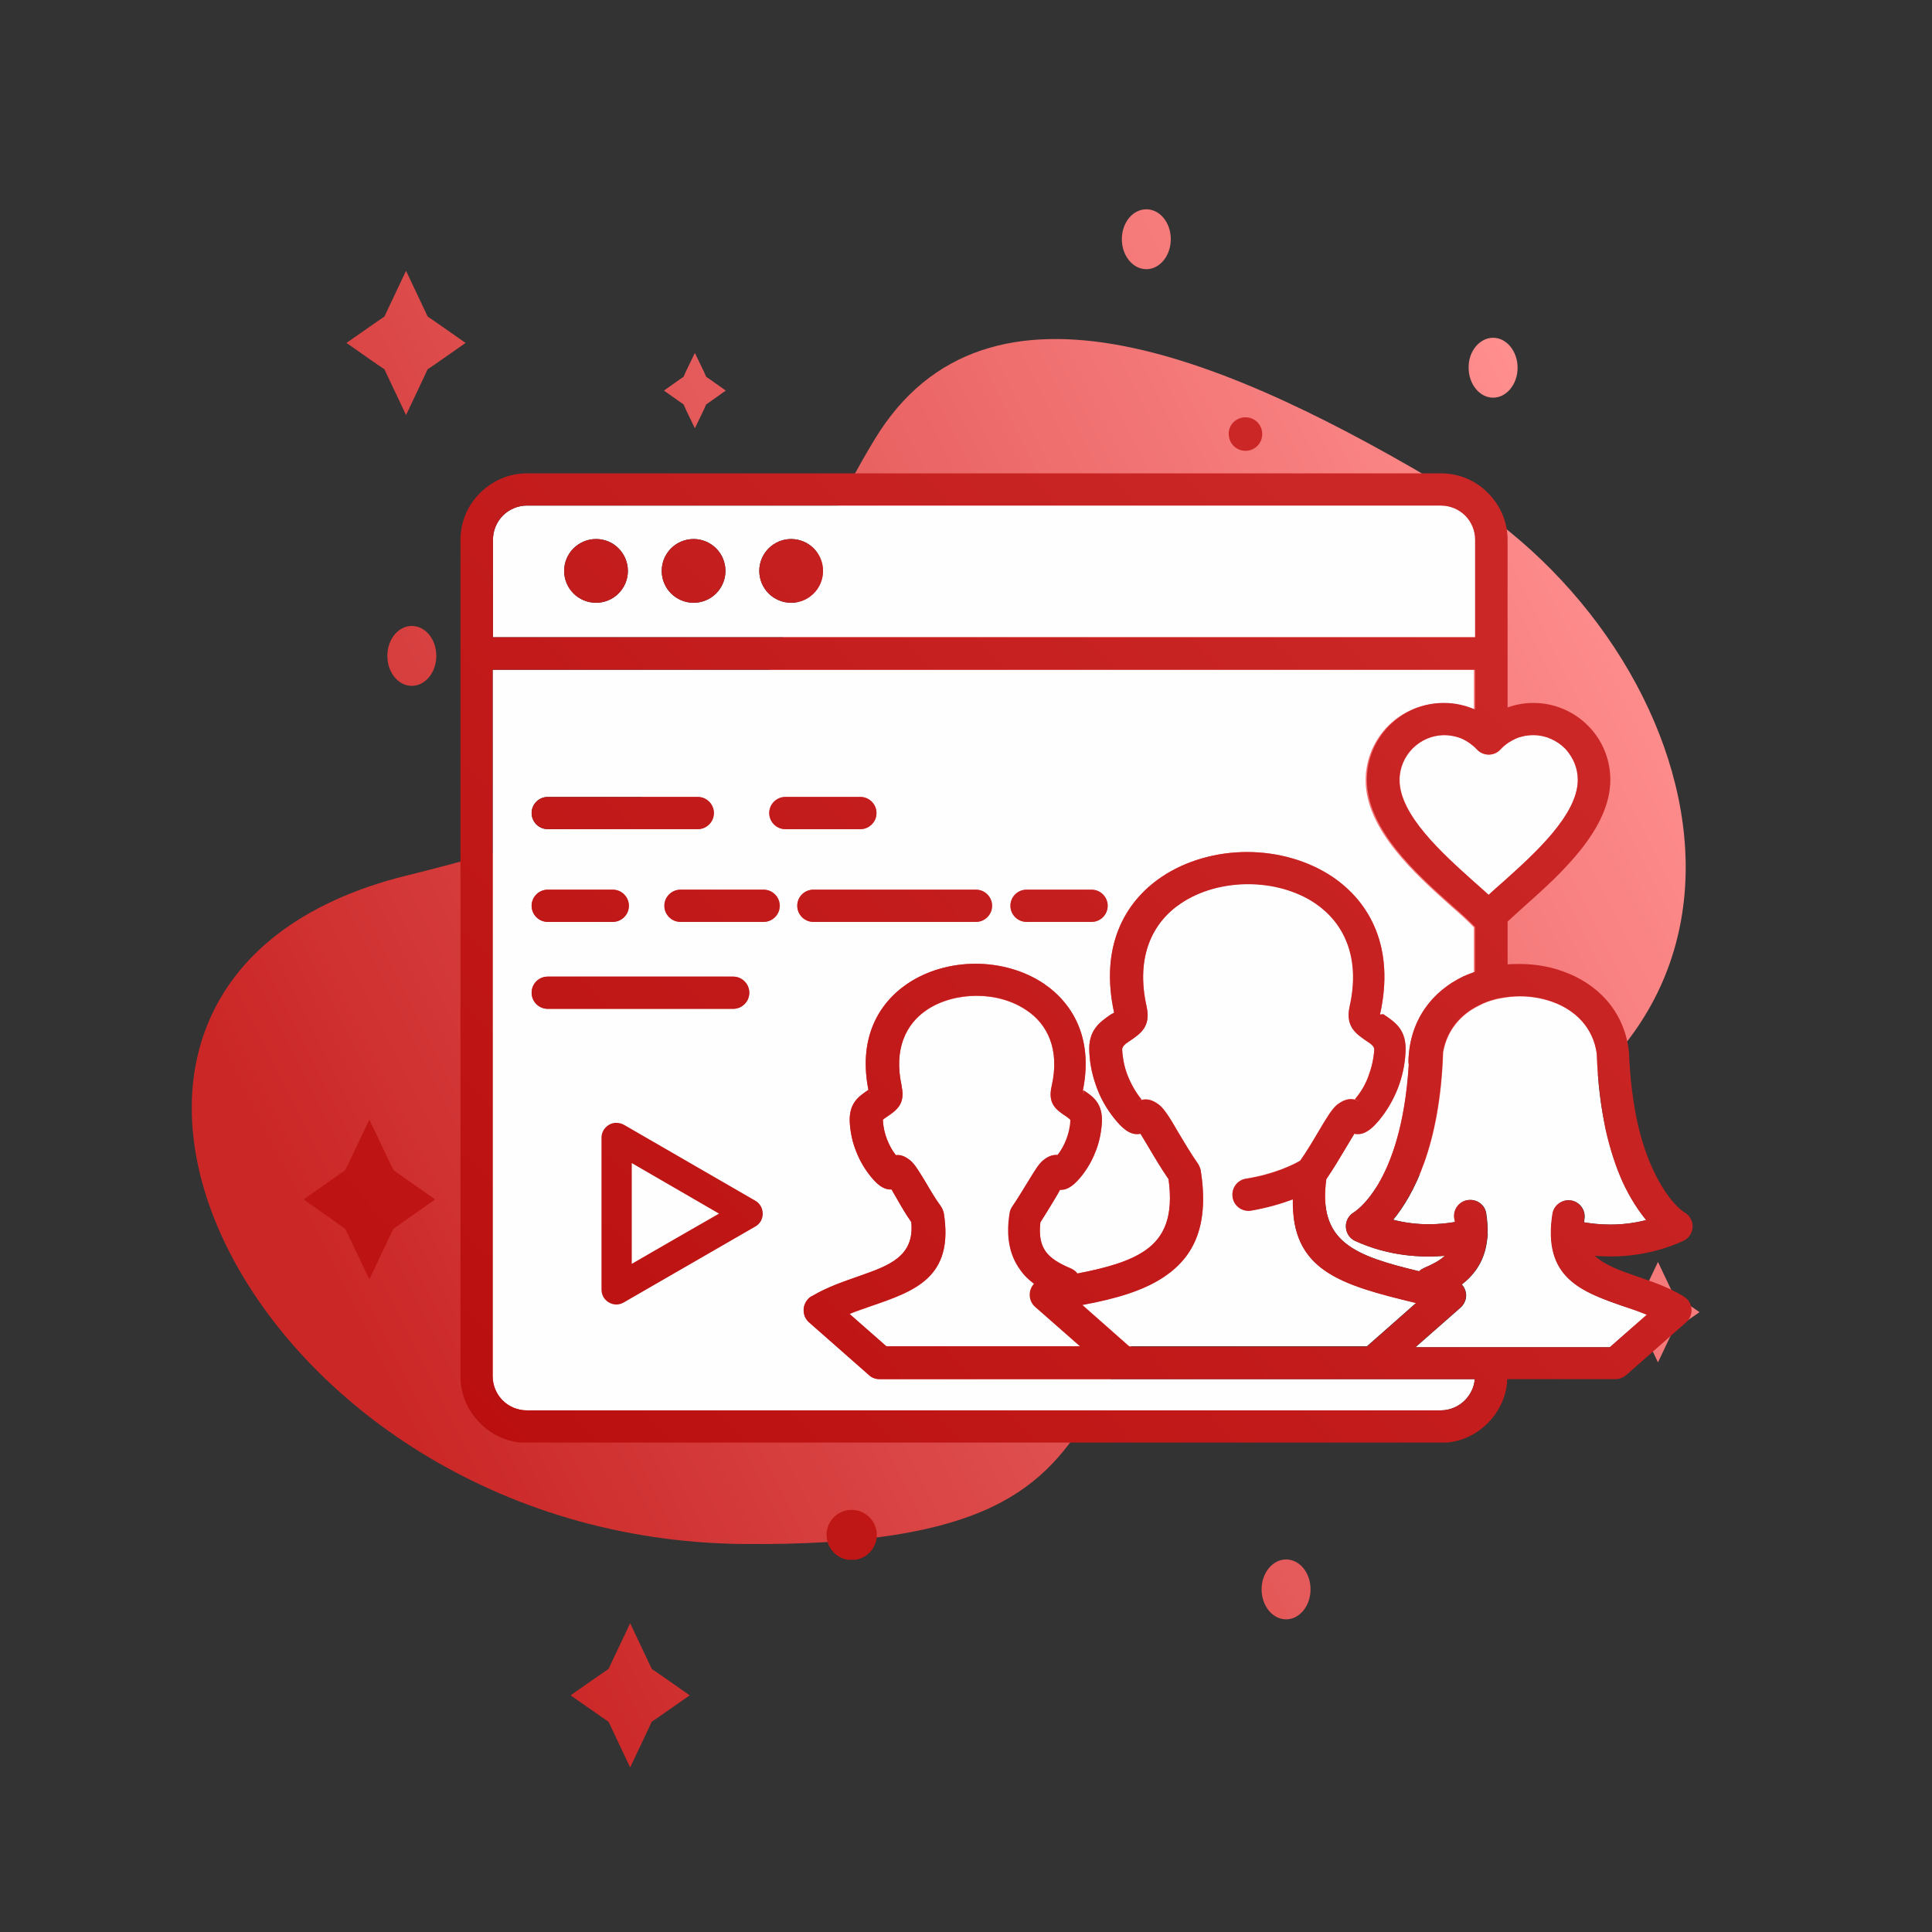
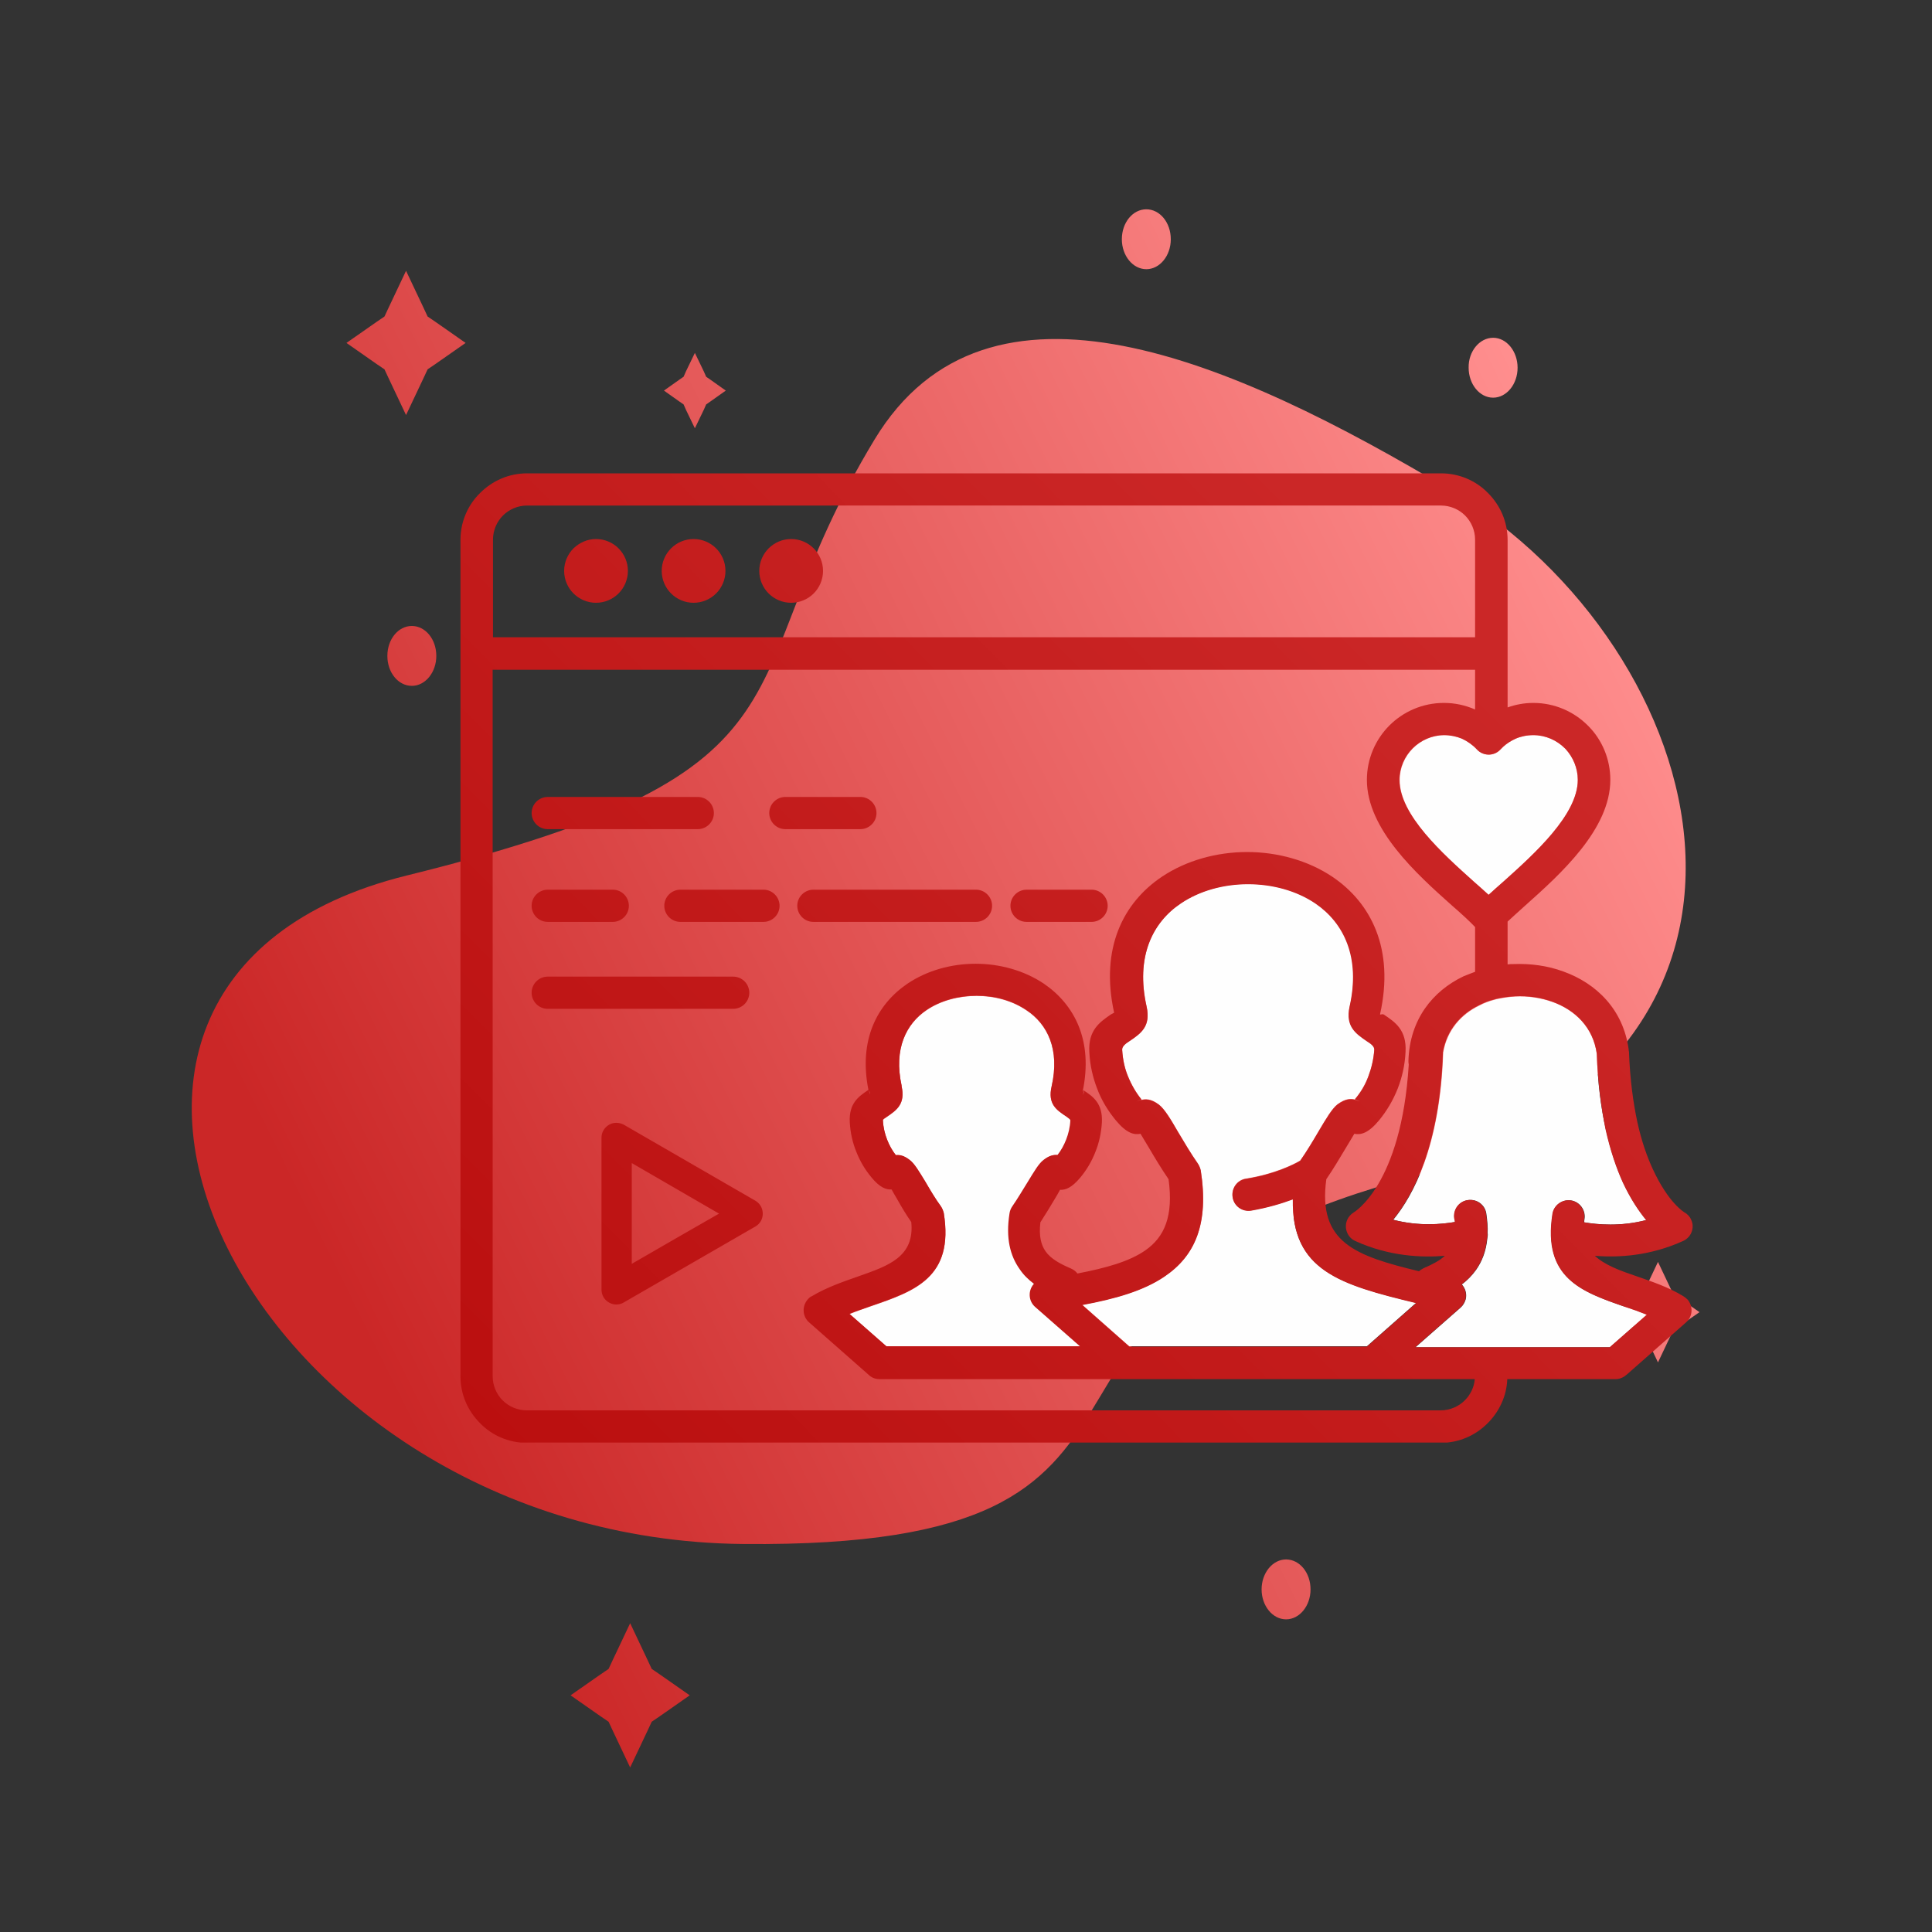
<svg xmlns="http://www.w3.org/2000/svg" xmlns:xlink="http://www.w3.org/1999/xlink" version="1.1" id="Layer_2" x="0px" y="0px" viewBox="0 0 600 600" enable-background="new 0 0 600 600" xml:space="preserve">
  <rect x="0" y="0" width="600" height="600" fill="#333333" stroke="none" />
  <g>
    <defs>
      <path id="SVGID_1_" d="M144.6,106.5l-9.3,6.5l-2.5,1.7l-1.4,3l-5.3,11.2l-5.3-11.2l-1.4-3l-2.5-1.7l-9.3-6.5l9.3-6.5l2.5-1.7    l1.4-3l5.3-11.2l5.3,11.2l1.4,3l2.5,1.7L144.6,106.5z M527.8,407.5l-6.5,4.5l-1.7,1.2l-1,2.1l-3.7,7.8l-3.7-7.8l-1-2.1l-1.7-1.2    l-6.4-4.5l6.4-4.5l1.7-1.2l1-2.1l3.7-7.8l3.7,7.8l1,2.1l1.7,1.2L527.8,407.5z M225.4,121.3l-4.8,3.4l-1.3,0.9l-0.7,1.6l-2.8,5.8    l-2.8-5.8l-0.7-1.6l-1.3-0.9l-4.8-3.4l4.8-3.4l1.3-0.9l0.7-1.6l2.8-5.8l2.8,5.8l0.7,1.6l1.3,0.9L225.4,121.3z M356,65    c4.2,0,7.6,4.1,7.6,9.3c0,5.1-3.4,9.3-7.6,9.3c-4.2,0-7.6-4.2-7.6-9.3C348.4,69.1,351.8,65,356,65z M214.2,526.5l-9.3,6.5    l-2.5,1.7l-1.4,3l-5.3,11.2l-5.3-11.2l-1.4-3l-2.5-1.7l-9.3-6.5l9.3-6.5l2.5-1.7l1.4-3l5.3-11.2l5.3,11.2l1.4,3l2.5,1.7    L214.2,526.5z M399.4,484.3c4.2,0,7.6,4.1,7.6,9.3c0,5.1-3.4,9.3-7.6,9.3c-4.2,0-7.6-4.2-7.6-9.3    C391.8,488.5,395.2,484.3,399.4,484.3z M127.9,194.4c4.2,0,7.6,4.1,7.6,9.3c0,5.1-3.4,9.3-7.6,9.3c-4.2,0-7.6-4.1-7.6-9.3    C120.3,198.5,123.7,194.4,127.9,194.4z M463.7,104.9c4.2,0,7.6,4.2,7.6,9.3c0,5.1-3.4,9.3-7.6,9.3c-4.2,0-7.6-4.2-7.6-9.3    C456,109.1,459.5,104.9,463.7,104.9z M126.3,271.9C-7.7,305,77,478,230.7,479.5c153.8,1.5,67.4-74.4,202.7-112.5    c135.3-38,98.8-165.8,17.3-214.6c-68-40.7-144-73.9-179.1-15.9C224.6,214.2,260.3,238.8,126.3,271.9z" />
    </defs>
    <clipPath id="SVGID_2_">
      <use xlink:href="#SVGID_1_" overflow="visible" />
    </clipPath>
    <linearGradient id="SVGID_3_" gradientUnits="userSpaceOnUse" x1="102.868" y1="395.32" x2="510.234" y2="192.788">
      <stop offset="0" style="stop-color:#CB2727" />
      <stop offset="1" style="stop-color:#FF8E8E" />
    </linearGradient>
    <rect x="-7.7" y="65" clip-path="url(#SVGID_2_)" fill="url(#SVGID_3_)" width="576.4" height="484" />
  </g>
  <g>
    <defs>
-       <path id="SVGID_4_" d="M487,223.7c3.4,0,6.1,2.7,6.1,6.1c0,3.4-2.7,6.1-6.1,6.1c-3.4,0-6.1-2.7-6.1-6.1    C480.9,226.5,483.6,223.7,487,223.7 M386.8,129.6c2.9,0,5.2,2.3,5.2,5.2c0,2.9-2.3,5.2-5.2,5.2c-2.9,0-5.2-2.3-5.2-5.2    C381.5,131.9,383.9,129.6,386.8,129.6z M264.5,468.9c4.3,0,7.8,3.5,7.8,7.8c0,4.3-3.5,7.8-7.8,7.8c-4.3,0-7.8-3.5-7.8-7.8    C256.7,472.3,260.2,468.9,264.5,468.9z M114.7,397.3l5.9-12.4l1.6-3.3l2.7-1.9l10.2-7.2l-10.2-7.2l-2.7-1.9l-1.6-3.3l-5.9-12.4    l-5.9,12.4l-1.6,3.3l-2.7,1.9l-10.2,7.2l10.2,7.2l2.7,1.9l1.6,3.3L114.7,397.3z" />
-     </defs>
+       </defs>
    <clipPath id="SVGID_5_">
      <use xlink:href="#SVGID_4_" overflow="visible" />
    </clipPath>
    <linearGradient id="SVGID_6_" gradientUnits="userSpaceOnUse" x1="420.667" y1="196.556" x2="-103.723" y2="652.49">
      <stop offset="0" style="stop-color:#CB2727" />
      <stop offset="1" style="stop-color:#B00000" />
    </linearGradient>
-     <rect x="94.2" y="129.6" clip-path="url(#SVGID_5_)" fill="url(#SVGID_6_)" width="398.9" height="354.8" />
  </g>
-   <path fill-rule="evenodd" clip-rule="evenodd" fill="#FEFEFE" d="M192.1,170.3c1.8,1.8,2.9,4.3,2.9,7c0,2.7-1.1,5.2-2.9,7  c-1.8,1.8-4.3,2.9-7,2.9c-2.7,0-5.2-1.1-7-2.9c-1.8-1.8-2.9-4.3-2.9-7c0-2.7,1.1-5.2,2.9-7c1.8-1.8,4.3-2.9,7-2.9  C187.9,167.4,190.4,168.5,192.1,170.3 M222.4,170.3c1.8,1.8,2.9,4.3,2.9,7c0,2.7-1.1,5.2-2.9,7c-1.8,1.8-4.3,2.9-7,2.9  c-2.7,0-5.2-1.1-7-2.9c-1.8-1.8-2.9-4.3-2.9-7c0-2.7,1.1-5.2,2.9-7c1.8-1.8,4.3-2.9,7-2.9C218.1,167.4,220.6,168.5,222.4,170.3z   M252.7,170.3c1.8,1.8,2.9,4.3,2.9,7c0,2.7-1.1,5.2-2.9,7c-1.8,1.8-4.3,2.9-7,2.9c-2.7,0-5.2-1.1-7-2.9c-1.8-1.8-2.9-4.3-2.9-7  c0-2.7,1.1-5.2,2.9-7c1.8-1.8,4.3-2.9,7-2.9C248.4,167.4,250.9,168.5,252.7,170.3z M447.4,157H163.7c-2.9,0-5.6,1.2-7.5,3.1  c-1.9,1.9-3.1,4.6-3.1,7.5v30.3h305.1v-30.3c0-2.9-1.2-5.6-3.1-7.5C453,158.2,450.4,157,447.4,157z" />
-   <path fill-rule="evenodd" clip-rule="evenodd" fill="#FEFEFE" d="M216.7,247.5c2.8,0,5,2.3,5,5c0,2.8-2.3,5-5,5h-46.6  c-2.8,0-5-2.3-5-5c0-2.8,2.3-5,5-5H216.7z M190.3,276.3c2.8,0,5,2.3,5,5c0,2.8-2.3,5-5,5h-20.2c-2.8,0-5-2.3-5-5c0-2.8,2.3-5,5-5  H190.3z M170.1,303.3h57.6c2.8,0,5,2.3,5,5c0,2.8-2.3,5-5,5h-57.6c-2.8,0-5-2.3-5-5C165.1,305.5,167.3,303.3,170.1,303.3z   M242.2,281.3c0,2.8-2.3,5-5,5h-25.8c-2.8,0-5-2.3-5-5c0-2.8,2.3-5,5-5h25.8C239.9,276.3,242.2,278.5,242.2,281.3z M252.6,276.3  h50.5c2.8,0,5,2.3,5,5c0,2.8-2.3,5-5,5h-50.5c-2.8,0-5-2.3-5-5C247.6,278.5,249.8,276.3,252.6,276.3z M267.2,247.5c2.8,0,5,2.3,5,5  c0,2.8-2.3,5-5,5h-23.3c-2.8,0-5-2.3-5-5c0-2.8,2.3-5,5-5H267.2z M318.8,276.3H339c2.8,0,5,2.3,5,5c0,2.8-2.3,5-5,5h-20.2  c-2.8,0-5-2.3-5-5C313.8,278.5,316,276.3,318.8,276.3z M458.1,208H153v219.4c0,2.9,1.2,5.6,3.1,7.5c1.9,1.9,4.6,3.1,7.5,3.1h283.8  c2.9,0,5.6-1.2,7.5-3.1c1.7-1.7,2.9-4,3.1-6.6h-31.7c-0.1,0-0.1,0-0.2,0l-77.4,0h-75.6c-1.3,0-2.5-0.5-3.4-1.4l-18.4-16.2  c-2.1-1.8-2.3-5-0.5-7.1c0.4-0.5,0.9-0.9,1.4-1.1c4.7-2.8,9.8-4.5,14.6-6.2c9.1-3.2,17.3-6,16.2-16.8c-1.7-2.4-3.2-5-4.5-7.3  c-0.7-1.1-1.2-2.1-1.6-2.8c-1.7,0.1-3.7-0.6-6.3-3.8c-1.9-2.3-3.5-4.9-4.7-8c-1.1-2.7-1.8-5.7-2-9.1c-0.3-5.9,2.8-8,5.6-9.9l0.2-0.1  c-3.1-15.6,2.7-26.6,12.1-33c6.1-4.1,13.6-6.2,21.2-6.2c7.5,0,15.1,2.1,21.2,6.2c9.5,6.5,15.4,17.7,12,33.6l0.2-0.4l0.1-0.1  c2.9,1.9,6,4,5.7,10c-0.2,3.3-0.9,6.4-2,9.1c-1.2,3.1-2.8,5.7-4.7,8c-2.7,3.2-4.6,3.9-6.3,3.8c-0.4,0.7-0.9,1.7-1.6,2.8  c-1.3,2.2-2.9,4.8-4.5,7.3c-0.5,4.2,0.2,7,1.6,9c1.6,2.3,4.5,3.9,7.8,5.3c0.9,0.4,1.6,0.9,2.1,1.6c8.8-1.7,16.1-3.7,21.1-7.2  c5.9-4.1,8.8-10.6,7.2-22.1c-2.2-3.2-4.3-6.7-6-9.6l-2.7-4.5c-2,0.4-4.3-0.1-7.7-4.2c-2.3-2.8-4.4-6.1-5.8-9.9  c-1.3-3.4-2.2-7.1-2.4-11.3c-0.4-6.8,3.3-9.3,6.6-11.6c0.4-0.2,0.7-0.4,1.1-0.6c-4.4-20.1,2.9-34.2,14.8-42.2  c7.6-5.1,17.1-7.7,26.5-7.7c9.4,0,18.9,2.6,26.5,7.7c12,8.1,19.3,22.4,14.8,42.6c-0.1,0.5,0.6-0.2,1.2,0.2c3.4,2.3,7.1,4.7,6.7,11.6  c-0.2,4.2-1.1,7.9-2.4,11.3c-1.5,3.8-3.5,7.1-5.8,9.9c-3.4,4.1-5.7,4.6-7.7,4.2l-2.7,4.5c-1.8,3-3.8,6.4-6,9.6  c-2.7,19.7,9,23.8,28.8,28.6c0.4-0.4,0.9-0.7,1.5-1c2.6-1.1,4.9-2.3,6.5-3.8c-7.1,0.6-17.3,0.2-27.8-4.6c-2.5-1.1-3.6-4.1-2.5-6.6  c0.4-0.9,1.1-1.7,1.9-2.2c0,0,14.9-8.4,17.2-46c-0.1-0.4-0.1-0.8-0.1-1.2c0.4-12.8,7.5-21.6,17.1-26.2c1-0.5,2.1-0.9,3.2-1.3v-13.9  c-1.7-1.8-4.2-4.1-7.2-6.7c-11-9.8-26.4-23.7-26.4-39c0-6.6,2.7-12.6,7-16.9c4.3-4.3,10.3-7,16.9-7c3.4,0,6.6,0.7,9.6,2  c0,0,0.1,0,0.1,0V208z" />
  <path fill-rule="evenodd" clip-rule="evenodd" fill="#FEFEFE" d="M387.6,274.5c-7.5,0-15,2-20.9,6c-8.8,5.9-14.1,16.6-10.6,32.1  c1.3,6-1.7,8.2-5.1,10.5l-0.3,0.2c-1.1,0.7-2.3,1.6-2.2,2.7c0.2,3.1,0.8,5.8,1.8,8.2c1.1,2.7,2.5,5.1,4.2,7.2l0,0l-0.2,0.2  c1.5-0.4,3.2-0.4,5.6,1.4c1.7,1.3,3.6,4.4,5.9,8.4c1.9,3.2,4.1,6.9,6.2,9.9c0.4,0.6,0.7,1.3,0.9,2.1c2.6,16.7-1.8,26.6-11.3,33  c-6.5,4.4-15.2,6.9-25.5,8.8l14.6,12.9h73.8l15.3-13.5c-23.7-5.7-38.7-10.1-38.3-32.2c-3.5,1.3-7.8,2.6-13,3.5  c-2.7,0.4-5.3-1.4-5.7-4.2c-0.4-2.7,1.4-5.3,4.2-5.7c8.8-1.4,14.8-4.4,16.8-5.6c2-2.8,4-6.2,5.7-9.1c2.3-3.9,4.2-7.1,5.9-8.4  c2.5-1.8,4.1-1.8,5.6-1.4l-0.2-0.2l0,0c1.7-2,3.2-4.4,4.2-7.2c0.9-2.4,1.6-5.2,1.8-8.2c0.1-1.1-1.2-2-2.2-2.7  c-3.5-2.4-6.7-4.6-5.4-10.7c3.5-15.4-1.8-26.1-10.6-32.1C402.6,276.5,395.1,274.5,387.6,274.5" />
  <path fill-rule="evenodd" clip-rule="evenodd" fill="#FEFEFE" d="M326.6,337.4c2.6-11.4-1.3-19.3-7.8-23.6c-4.4-3-9.9-4.5-15.5-4.5  c-5.6,0-11.2,1.5-15.5,4.4c-6.4,4.3-10.3,12.1-7.8,23.5l0,0.2c1.2,5.5-1.5,7.4-4.6,9.5c-0.6,0.4-1.3,0.8-1.2,1.1  c0.1,2.2,0.6,4.2,1.3,6c0.7,1.8,1.6,3.4,2.7,4.8c1.2-0.1,2.5,0.1,4.3,1.5c1.5,1.1,3,3.7,4.9,6.8c1.4,2.4,3.1,5.3,4.8,7.6  c0.4,0.6,0.7,1.3,0.9,2.1c3.2,20-9,24.2-22.7,28.9c-2.2,0.8-4.4,1.5-6.6,2.4l11.5,10.1h60.4l-14-12.3c-2.1-1.8-2.3-5-0.5-7.1  c0,0,0,0,0.1-0.1c-1.7-1.3-3.2-2.7-4.4-4.5c-3-4.2-4.4-9.7-3.2-17.3c0.1-0.8,0.4-1.6,0.9-2.3c1.6-2.3,3.3-5.2,4.8-7.6  c1.9-3.1,3.4-5.7,4.9-6.8c1.8-1.4,3.1-1.6,4.3-1.5c1.1-1.4,2-3,2.7-4.8c0.7-1.8,1.2-3.8,1.3-6c0-0.2-0.6-0.7-1.2-1.1  C328.1,344.8,325.3,343,326.6,337.4" />
  <path fill-rule="evenodd" clip-rule="evenodd" fill="#FEFEFE" d="M448.2,327.1c-1,28.8-9.3,44.2-15.5,51.7c8,2.1,15.1,1.4,19.2,0.7  c0-0.4-0.1-0.7-0.2-1.1c-0.4-2.7,1.4-5.3,4.2-5.7c2.7-0.4,5.3,1.4,5.7,4.2c0.3,2.2,0.5,4.2,0.4,6c0.1,0.6,0,1.2-0.1,1.8  c-0.4,3.9-1.6,7-3.5,9.7c-1.3,1.8-2.7,3.2-4.4,4.5c1.1,1.2,1.6,2.9,1.2,4.6c-0.3,1-0.8,1.9-1.6,2.6l-14,12.3h60.4l11.5-10.1  c-2.2-0.9-4.4-1.7-6.6-2.4c-13.6-4.7-25.8-8.9-22.7-28.9c0.4-2.7,3-4.6,5.7-4.2c2.7,0.4,4.6,3,4.2,5.7c-0.1,0.4-0.1,0.8-0.1,1.1  c4.1,0.7,11.2,1.4,19.3-0.7c-2.3-2.8-4.8-6.5-7.2-11.6c-2-4.4-3.9-9.9-5.4-16.6c-1.5-6.5-2.5-14.2-2.8-23.3c0,0,0-0.1,0-0.1  c0,0,0-0.1,0-0.1c-1.2-8.2-6.8-13.5-13.7-16c-3.6-1.3-7.6-1.9-11.6-1.7c-2,0.1-3.9,0.4-5.8,0.8c-0.2,0.1-0.5,0.1-0.7,0.2  c-1.6,0.4-3.2,1-4.7,1.8c-5.6,2.7-10,7.6-11.2,14.6C448.2,326.8,448.2,327,448.2,327.1" />
  <path fill-rule="evenodd" clip-rule="evenodd" fill="#FEFEFE" d="M457.6,273.7c1.7,1.5,3.3,2.9,4.7,4.2c1.4-1.3,3-2.7,4.7-4.2  c9.6-8.6,23-20.7,23-31.5c0-3.7-1.5-7.1-3.8-9.6l-0.2-0.2c-2.5-2.5-6-4.1-9.8-4.1c-2,0-3.9,0.4-5.5,1.1c-1.4,0.6-2.7,1.5-3.8,2.5  c-0.1,0.1-0.3,0.3-0.4,0.4c-0.1,0.1-0.3,0.3-0.4,0.4l-0.3,0.3c-2,1.9-5.2,1.8-7.1-0.3c-1.3-1.4-2.9-2.5-4.6-3.3  c-1.7-0.7-3.6-1.1-5.5-1.1c-3.8,0-7.3,1.6-9.8,4.1c-2.5,2.5-4.1,6-4.1,9.8C434.6,253.1,448.1,265.1,457.6,273.7" />
-   <path display="none" fill="#A10D0D" d="M388,365.3h-4.6l2.3-5.3L388,365.3z M390,369.8h2.6l-5.6-12.4h-2.6l-5.6,12.4h2.5l1.1-2.3  h6.5L390,369.8z M377.3,369.8v-12.4H375v12.4H377.3z M364,359.6h2.6c2.7,0,3.8,1.9,3.9,3.9c0.1,2-1.1,4.1-3.9,4.1H364V359.6z   M366.5,357.3c-1.5,0-3.4,0-4.9,0v12.4c1.5,0,3.4,0,4.9,0c4.4,0,6.3-3.2,6.2-6.3C372.7,360.4,370.8,357.3,366.5,357.3z M359.2,367.5  h-7v-2.8h6.7v-2.2h-6.7v-2.9h7v-2.3h-9.3c0,4.1,0,8.3,0,12.4h9.3V367.5z M344.6,369.8h2.3v-12.4h-2.7l-3.9,5.3l-3.9-5.3h-2.7v12.4  h2.3v-9l4,5.4h0.5l4-5.4V369.8z M319.4,357.3v12.4h8.7v-2.2h-6.4v-10.3H319.4z M313.3,365.3h-4.6l2.3-5.3L313.3,365.3z M315.3,369.8  h2.6l-5.6-12.4h-2.6l-5.6,12.4h2.5l1.1-2.3h6.5L315.3,369.8z M302.7,369.8v-12.4h-2.3v12.4H302.7z M296.9,366.6  c-0.8,0.8-2,1.3-3.1,1.3c-3.1,0-4.3-2.1-4.3-4.2c0-2.1,1.3-4.3,4.3-4.3c1.1,0,2.2,0.4,3,1.2l1.6-1.5c-1.3-1.3-2.9-1.9-4.6-1.9  c-4.5,0-6.6,3.3-6.6,6.6c0,3.2,2,6.4,6.6,6.4c1.8,0,3.4-0.6,4.7-1.8L296.9,366.6z M275.2,363.7c-0.1-2.5,1.5-4.5,4.1-4.5  c2.9,0.1,4,2.4,4,4.4c0,2-1.1,4.2-4.1,4.2C276.4,367.9,275.3,365.7,275.2,363.7z M279.4,357.1c-3.6,0-6.4,2.6-6.4,6.6  c0,3.3,2,6.4,6.4,6.4c4.4,0,6.3-3.2,6.4-6.4C285.7,360.4,283.6,357.1,279.4,357.1z M271.1,359.4c-0.9-1.9-2.9-2.5-4.9-2.5  c-2.3,0-4.8,1.1-4.8,3.6c0,2.8,2.3,3.5,4.9,3.8c1.7,0.2,2.9,0.7,2.9,1.8c0,1.4-1.4,1.9-2.9,1.9c-1.5,0-2.9-0.6-3.5-2l-2,1  c0.9,2.3,2.9,3.1,5.4,3.1c2.8,0,5.2-1.2,5.2-4c0-3-2.4-3.6-5-4c-1.5-0.2-2.8-0.5-2.8-1.6c0-0.9,0.8-1.7,2.6-1.7  c1.3,0,2.5,0.7,2.9,1.4L271.1,359.4z" />
  <path display="none" fill="#A10D0D" d="M380,380.2c-1.3-1.3-2.9-1.9-4.6-1.9c-4.4,0-6.6,3.2-6.6,6.7c0,3.3,1.9,6.3,6.6,6.3  c2.2,0,3.7-0.8,5-2.2v-5.2H375v2.1h3.2v2.2c-1,0.8-1.8,1-2.8,1c-3.1,0-4.3-2.1-4.3-4.2c0-2.6,1.6-4.6,4.3-4.6c1.1,0,2.3,0.4,3.2,1.2  L380,380.2z M357.6,378.6h-1.9v12.4h2.3v-8.3l6.6,8.3h1.9v-12.4h-2.3v8.4L357.6,378.6z M352.8,391.1v-12.4h-2.3v12.4H352.8z   M342.4,391.1h2.3v-10.3h3.9v-2.1c-3.6,0-6.6,0-10.2,0v2.1h3.9V391.1z M337.1,388.8h-7V386h6.7v-2.2h-6.7v-2.9h7v-2.3h-9.3  c0,4.1,0,8.3,0,12.4h9.3V388.8z M326,378.6H323l-4.7,5.3v-5.3H316v12.4h2.3v-5.5l5.2,5.5h2.9V391l-6-6.3L326,378.6L326,378.6z   M309,380.8c1.5,0,2.1,1,2.1,2c0,1-0.6,2-2.1,2h-3.6v-4H309z M314.1,390.9l-3.8-4.2c2.4-0.5,3.1-2.2,3.1-3.9c0-2.2-1.5-4.1-4.5-4.1  c-2,0-3.9,0-5.9,0v12.4h2.3v-4.2h2.4l3.6,4.2h2.7V390.9z M297,386.6h-4.6l2.3-5.3L297,386.6z M299,391.1h2.6l-5.6-12.4h-2.6  l-5.6,12.4h2.5l1.1-2.3h6.5L299,391.1z M283.9,391.1h2.3v-12.4h-2.7l-3.9,5.3l-3.9-5.3h-2.7v12.4h2.3v-9l4,5.4h0.5l4-5.4V391.1z" />
  <g>
    <defs>
      <path id="SVGID_7_" d="M170.1,313.3c-2.8,0-5-2.3-5-5c0-2.8,2.3-5,5-5h57.6c2.8,0,5,2.3,5,5c0,2.8-2.3,5-5,5H170.1z M318.8,286.3    c-2.8,0-5-2.3-5-5c0-2.8,2.3-5,5-5H339c2.8,0,5,2.3,5,5c0,2.8-2.3,5-5,5H318.8z M252.6,286.3c-2.8,0-5-2.3-5-5c0-2.8,2.3-5,5-5    h50.5c2.8,0,5,2.3,5,5c0,2.8-2.3,5-5,5H252.6z M211.3,286.3c-2.8,0-5-2.3-5-5c0-2.8,2.3-5,5-5h25.8c2.8,0,5,2.3,5,5    c0,2.8-2.3,5-5,5H211.3z M170.1,286.3c-2.8,0-5-2.3-5-5c0-2.8,2.3-5,5-5h20.2c2.8,0,5,2.3,5,5c0,2.8-2.3,5-5,5H170.1z     M243.9,257.5c-2.8,0-5-2.3-5-5c0-2.8,2.3-5,5-5h23.3c2.8,0,5,2.3,5,5c0,2.8-2.3,5-5,5H243.9z M170.1,257.5c-2.8,0-5-2.3-5-5    c0-2.8,2.3-5,5-5h46.6c2.8,0,5,2.3,5,5c0,2.8-2.3,5-5,5H170.1z M185.1,177.2L185.1,177.2L185.1,177.2z M185.1,167.4    c2.7,0,5.2,1.1,7,2.9c1.8,1.8,2.9,4.3,2.9,7c0,2.7-1.1,5.2-2.9,7l0,0c-1.8,1.8-4.3,2.9-7,2.9c-2.7,0-5.2-1.1-7-2.9    c-1.8-1.8-2.9-4.3-2.9-7c0-2.7,1.1-5.2,2.9-7l0,0C180,168.5,182.4,167.4,185.1,167.4z M215.3,177.2L215.3,177.2L215.3,177.2z     M215.4,167.4c2.7,0,5.2,1.1,7,2.9c1.8,1.8,2.9,4.3,2.9,7c0,2.7-1.1,5.2-2.9,7l0,0c-1.8,1.8-4.3,2.9-7,2.9c-2.7,0-5.2-1.1-7-2.9    c-1.8-1.8-2.9-4.3-2.9-7c0-2.7,1.1-5.2,2.9-7l0,0C210.2,168.5,212.7,167.4,215.4,167.4z M245.6,177.2L245.6,177.2L245.6,177.2z     M245.7,167.4c2.7,0,5.2,1.1,7,2.9c1.8,1.8,2.9,4.3,2.9,7c0,2.7-1.1,5.2-2.9,7l0,0c-1.8,1.8-4.3,2.9-7,2.9c-2.7,0-5.2-1.1-7-2.9    c-1.8-1.8-2.9-4.3-2.9-7c0-2.7,1.1-5.2,2.9-7l0,0C240.5,168.5,243,167.4,245.7,167.4z M458.1,197.9v-30.3c0-2.9-1.2-5.6-3.1-7.5    c-1.9-1.9-4.6-3.1-7.5-3.1H163.7c-2.9,0-5.6,1.2-7.5,3.1c-1.9,1.9-3.1,4.6-3.1,7.5v30.3H458.1z M466.8,231.9    c-0.1,0.1-0.3,0.3-0.4,0.4l-0.4,0.4l-0.3,0.3c-2,1.9-5.2,1.8-7.1-0.3c-1.3-1.4-2.9-2.5-4.6-3.3c-1.7-0.7-3.6-1.1-5.5-1.1    c-3.8,0-7.3,1.6-9.8,4.1c-2.5,2.5-4.1,6-4.1,9.8c0,10.9,13.5,23,23,31.5c1.7,1.5,3.3,2.9,4.7,4.2c1.4-1.3,3-2.7,4.7-4.2    c9.6-8.6,23-20.7,23-31.5c0-3.7-1.5-7.1-3.8-9.6l-0.2-0.2c-2.5-2.5-6-4.1-9.8-4.1c-2,0-3.9,0.4-5.5,1.1    C469.2,230.1,467.9,230.9,466.8,231.9z M336.5,339.1l-0.1,0.6c-0.2,1,0.2-0.5,0.4-0.9L336.5,339.1z M269.8,338.7    c0.2,0.4,0.6,1.9,0.4,0.9l-0.1-0.5L269.8,338.7z M353.1,342l1.1-0.4l0.2-0.2C354.1,341.6,352.5,342.2,353.1,342z M422.2,342    c0.6,0.2-1-0.4-1.3-0.5l0.2,0.2L422.2,342z M424.5,323.4c-3.5-2.4-6.7-4.6-5.4-10.7c3.5-15.4-1.8-26.1-10.6-32.1    c-5.9-4-13.4-6-20.9-6c-7.5,0-15,2-20.9,6c-8.8,5.9-14.1,16.6-10.6,32.1c1.3,6-1.7,8.2-5.1,10.5l-0.3,0.2    c-1.1,0.7-2.3,1.6-2.2,2.7c0.2,3.1,0.8,5.8,1.8,8.2c1.1,2.7,2.5,5.1,4.2,7.2l-0.2,0.2c1.5-0.4,3.2-0.4,5.6,1.4    c1.7,1.3,3.6,4.4,5.9,8.4c1.9,3.2,4.1,6.9,6.2,9.9c0.4,0.6,0.7,1.3,0.9,2.1c2.6,16.7-1.8,26.6-11.3,33c-6.5,4.4-15.2,6.9-25.5,8.8    l14.6,12.9h73.8l15.3-13.5c-23.7-5.7-38.7-10.1-38.3-32.2c-3.5,1.3-7.8,2.6-13,3.5c-2.7,0.4-5.3-1.4-5.7-4.2    c-0.4-2.7,1.4-5.3,4.2-5.7c8.8-1.4,14.8-4.4,16.8-5.6c2-2.9,4-6.2,5.7-9.1c2.3-3.9,4.2-7.1,5.9-8.4c2.5-1.8,4.1-1.8,5.6-1.4    l-0.2-0.2c1.7-2,3.2-4.4,4.2-7.2c0.9-2.4,1.6-5.2,1.8-8.2C426.8,324.9,425.6,324.1,424.5,323.4z M335.5,418.2l-14-12.3    c-2.1-1.8-2.3-5-0.5-7.1l0.1-0.1c-1.7-1.3-3.2-2.7-4.4-4.5c-3-4.2-4.4-9.7-3.2-17.3c0.1-0.8,0.4-1.6,0.9-2.3    c1.6-2.3,3.3-5.2,4.8-7.6c1.9-3.1,3.4-5.7,4.9-6.8c1.8-1.4,3.1-1.6,4.3-1.5c1.1-1.4,2-3,2.7-4.8c0.7-1.8,1.2-3.8,1.3-6    c0-0.2-0.6-0.7-1.2-1.1c-3.1-2.1-5.9-4-4.6-9.5c2.6-11.4-1.3-19.3-7.8-23.6c-4.4-3-9.9-4.5-15.5-4.5c-5.6,0-11.2,1.5-15.5,4.4    c-6.4,4.3-10.3,12.1-7.8,23.5l0,0.2c1.2,5.5-1.5,7.4-4.6,9.5c-0.6,0.4-1.3,0.8-1.2,1.1c0.1,2.2,0.6,4.2,1.3,6    c0.7,1.8,1.6,3.4,2.7,4.8c1.2-0.1,2.5,0.1,4.3,1.5c1.5,1.1,3,3.7,4.9,6.8c1.4,2.4,3.1,5.3,4.8,7.6c0.4,0.6,0.7,1.3,0.9,2.1    c3.2,20-9,24.2-22.7,28.9c-2.2,0.8-4.4,1.5-6.6,2.4l11.5,10.1H335.5z M458.1,301.8v-13.9c-1.7-1.8-4.2-4.1-7.2-6.7    c-11-9.8-26.4-23.7-26.4-39c0-6.6,2.7-12.6,7-16.9c4.3-4.3,10.3-7,16.9-7c3.4,0,6.6,0.7,9.6,2l0.1,0V208H153v219.4    c0,2.9,1.2,5.6,3.1,7.5c1.9,1.9,4.6,3.1,7.5,3.1h283.8c2.9,0,5.6-1.2,7.5-3.1c1.7-1.7,2.9-4,3.1-6.6h-31.7l-0.2,0l-77.4,0h-0.1    h-75.5c-1.3,0-2.5-0.5-3.4-1.4l-18.4-16.2c-2.1-1.8-2.3-5-0.5-7.1c0.4-0.5,0.9-0.9,1.4-1.1c4.7-2.8,9.8-4.5,14.6-6.2    c9.1-3.2,17.3-6,16.2-16.8c-1.7-2.4-3.2-5-4.5-7.3c-0.7-1.1-1.2-2.1-1.6-2.8c-1.7,0.1-3.7-0.6-6.3-3.8c-1.9-2.3-3.5-4.9-4.7-8    c-1.1-2.7-1.8-5.7-2-9.1c-0.3-5.9,2.8-8,5.6-9.9l0.2-0.1c-3.1-15.6,2.7-26.6,12.1-33c6.1-4.1,13.6-6.2,21.2-6.2    c7.5,0,15.1,2.1,21.2,6.2c9.5,6.5,15.4,17.7,12,33.6l0.3-0.5c2.9,1.9,6,4,5.7,10c-0.2,3.3-0.9,6.4-2,9.1c-1.2,3.1-2.8,5.7-4.7,8    c-2.7,3.2-4.6,3.9-6.3,3.8c-0.4,0.7-0.9,1.7-1.6,2.8c-1.3,2.2-2.9,4.8-4.5,7.3c-0.5,4.2,0.2,7,1.6,9c1.6,2.3,4.5,3.9,7.8,5.3    c0.9,0.4,1.6,0.9,2.1,1.6c8.8-1.7,16.1-3.7,21.1-7.2c5.9-4.1,8.8-10.6,7.2-22.1c-2.2-3.2-4.3-6.7-6-9.6l-2.7-4.5    c-2,0.4-4.3-0.1-7.7-4.2c-2.3-2.8-4.4-6.1-5.8-9.9c-1.3-3.4-2.2-7.1-2.4-11.3c-0.4-6.8,3.3-9.3,6.6-11.6c0.4-0.2,0.7-0.4,1.1-0.6    c-4.4-20.1,2.9-34.2,14.8-42.2c7.6-5.1,17.1-7.7,26.5-7.7c9.4,0,18.9,2.6,26.5,7.7c12,8.1,19.3,22.4,14.8,42.6    c-0.1,0.5,0.6-0.2,1.2,0.2c3.4,2.3,7.1,4.7,6.7,11.6c-0.2,4.2-1.1,7.9-2.4,11.3c-1.5,3.8-3.5,7.1-5.8,9.9    c-3.4,4.1-5.7,4.6-7.7,4.2l-2.7,4.5c-1.8,3-3.8,6.4-6,9.6c-2.7,19.7,9,23.8,28.8,28.6c0.4-0.4,0.9-0.7,1.5-1    c2.6-1.1,4.9-2.3,6.5-3.8c-7.1,0.6-17.3,0.2-27.8-4.6c-2.5-1.1-3.6-4.1-2.5-6.6c0.4-0.9,1.1-1.7,1.9-2.2c0,0,14.9-8.4,17.2-46    c-0.1-0.4-0.1-0.8-0.1-1.2c0.4-12.8,7.5-21.6,17.1-26.2C456,302.6,457,302.2,458.1,301.8z M495.9,327.3L495.9,327.3    c-1.1-8.3-6.8-13.7-13.8-16.2c-3.6-1.3-7.6-1.9-11.6-1.7c-2,0.1-3.9,0.4-5.8,0.8l0,0c-0.2,0.1-0.5,0.1-0.7,0.2l0,0h0    c-1.6,0.4-3.2,1-4.7,1.8c-5.6,2.7-10,7.6-11.2,14.6v0.3c-1,28.8-9.3,44.2-15.5,51.7c8,2.1,15.1,1.4,19.2,0.7    c0-0.4-0.1-0.7-0.2-1.1c-0.4-2.7,1.4-5.3,4.2-5.7c2.7-0.4,5.3,1.4,5.7,4.2c0.3,2.2,0.5,4.2,0.4,6c0.1,0.6,0,1.2-0.1,1.8    c-0.4,3.9-1.6,7-3.5,9.7c-1.3,1.8-2.7,3.2-4.4,4.5c1.1,1.2,1.6,2.9,1.2,4.6c-0.3,1-0.8,1.9-1.6,2.6l-14,12.3h60.4l11.5-10.1    c-2.2-0.9-4.4-1.7-6.6-2.4c-13.6-4.7-25.8-8.9-22.7-28.9c0.4-2.7,3-4.6,5.7-4.2c2.7,0.4,4.6,3,4.2,5.7c-0.1,0.4-0.1,0.8-0.1,1.1    c4.1,0.7,11.2,1.4,19.3-0.7c-2.3-2.8-4.8-6.5-7.2-11.6c-2-4.4-3.9-9.9-5.4-16.6C497.3,344.1,496.2,336.4,495.9,327.3z     M209.7,384.7l13.6-7.8l-27.1-15.7v31.3L209.7,384.7z M234.6,380.9l-40.9,23.6c-2.2,1.3-5,0.5-6.3-1.7c-0.4-0.7-0.6-1.5-0.6-2.3h0    v-47.2c0-2.5,2.1-4.6,4.6-4.6c1,0,1.9,0.3,2.7,0.8l40.5,23.4c2.2,1.3,2.9,4.1,1.7,6.3C235.9,379.9,235.3,380.5,234.6,380.9z     M468.1,428.3c-0.2,5.3-2.5,10.1-6.1,13.7l0,0c-3.8,3.8-8.9,6.1-14.6,6.1H163.7c-5.7,0-10.9-2.3-14.6-6.1l0,0    c-3.8-3.8-6.1-8.9-6.1-14.6V203v-35.3c0-5.7,2.3-10.9,6.1-14.6l0,0c3.8-3.8,8.9-6.1,14.6-6.1h283.8c5.7,0,10.9,2.3,14.6,6.1l0,0    c3.8,3.8,6.1,8.9,6.1,14.6V203v16.7c2.5-0.9,5.2-1.4,8-1.4c6.6,0,12.6,2.7,16.9,7l0.3,0.3c4.2,4.3,6.7,10.2,6.7,16.6    c0,15.3-15.4,29.2-26.4,39c-2.1,1.9-4,3.6-5.5,5v13.3c0.6-0.1,1.3-0.1,1.9-0.1c5.2-0.2,10.5,0.5,15.4,2.3    c10.3,3.7,18.6,11.8,20.3,24.2l0,0.2c0,0.2,0.1,0.4,0.1,0.6c0.3,8.5,1.3,15.7,2.6,21.8c1.3,5.9,3,10.7,4.8,14.6    c4.9,10.6,9.8,13.4,9.8,13.4c0.9,0.5,1.7,1.3,2.1,2.3c1.2,2.5,0,5.5-2.5,6.6c-10.3,4.7-20.3,5.2-27.4,4.6    c3.1,2.9,7.8,4.6,12.8,6.3c4.9,1.7,10,3.4,14.6,6.2c0.5,0.3,1,0.7,1.4,1.1c1.8,2.1,1.6,5.3-0.5,7.1l-18.4,16.2    c-0.9,0.8-2.1,1.4-3.4,1.4H468.1z" />
    </defs>
    <clipPath id="SVGID_8_">
      <use xlink:href="#SVGID_7_" overflow="visible" />
    </clipPath>
    <linearGradient id="SVGID_9_" gradientUnits="userSpaceOnUse" x1="443.338" y1="190.672" x2="-6.03" y2="632.399">
      <stop offset="0" style="stop-color:#CB2727" />
      <stop offset="1" style="stop-color:#B00000" />
    </linearGradient>
    <rect x="143" y="146.9" clip-path="url(#SVGID_8_)" fill="url(#SVGID_9_)" width="383.4" height="301.1" />
  </g>
</svg>